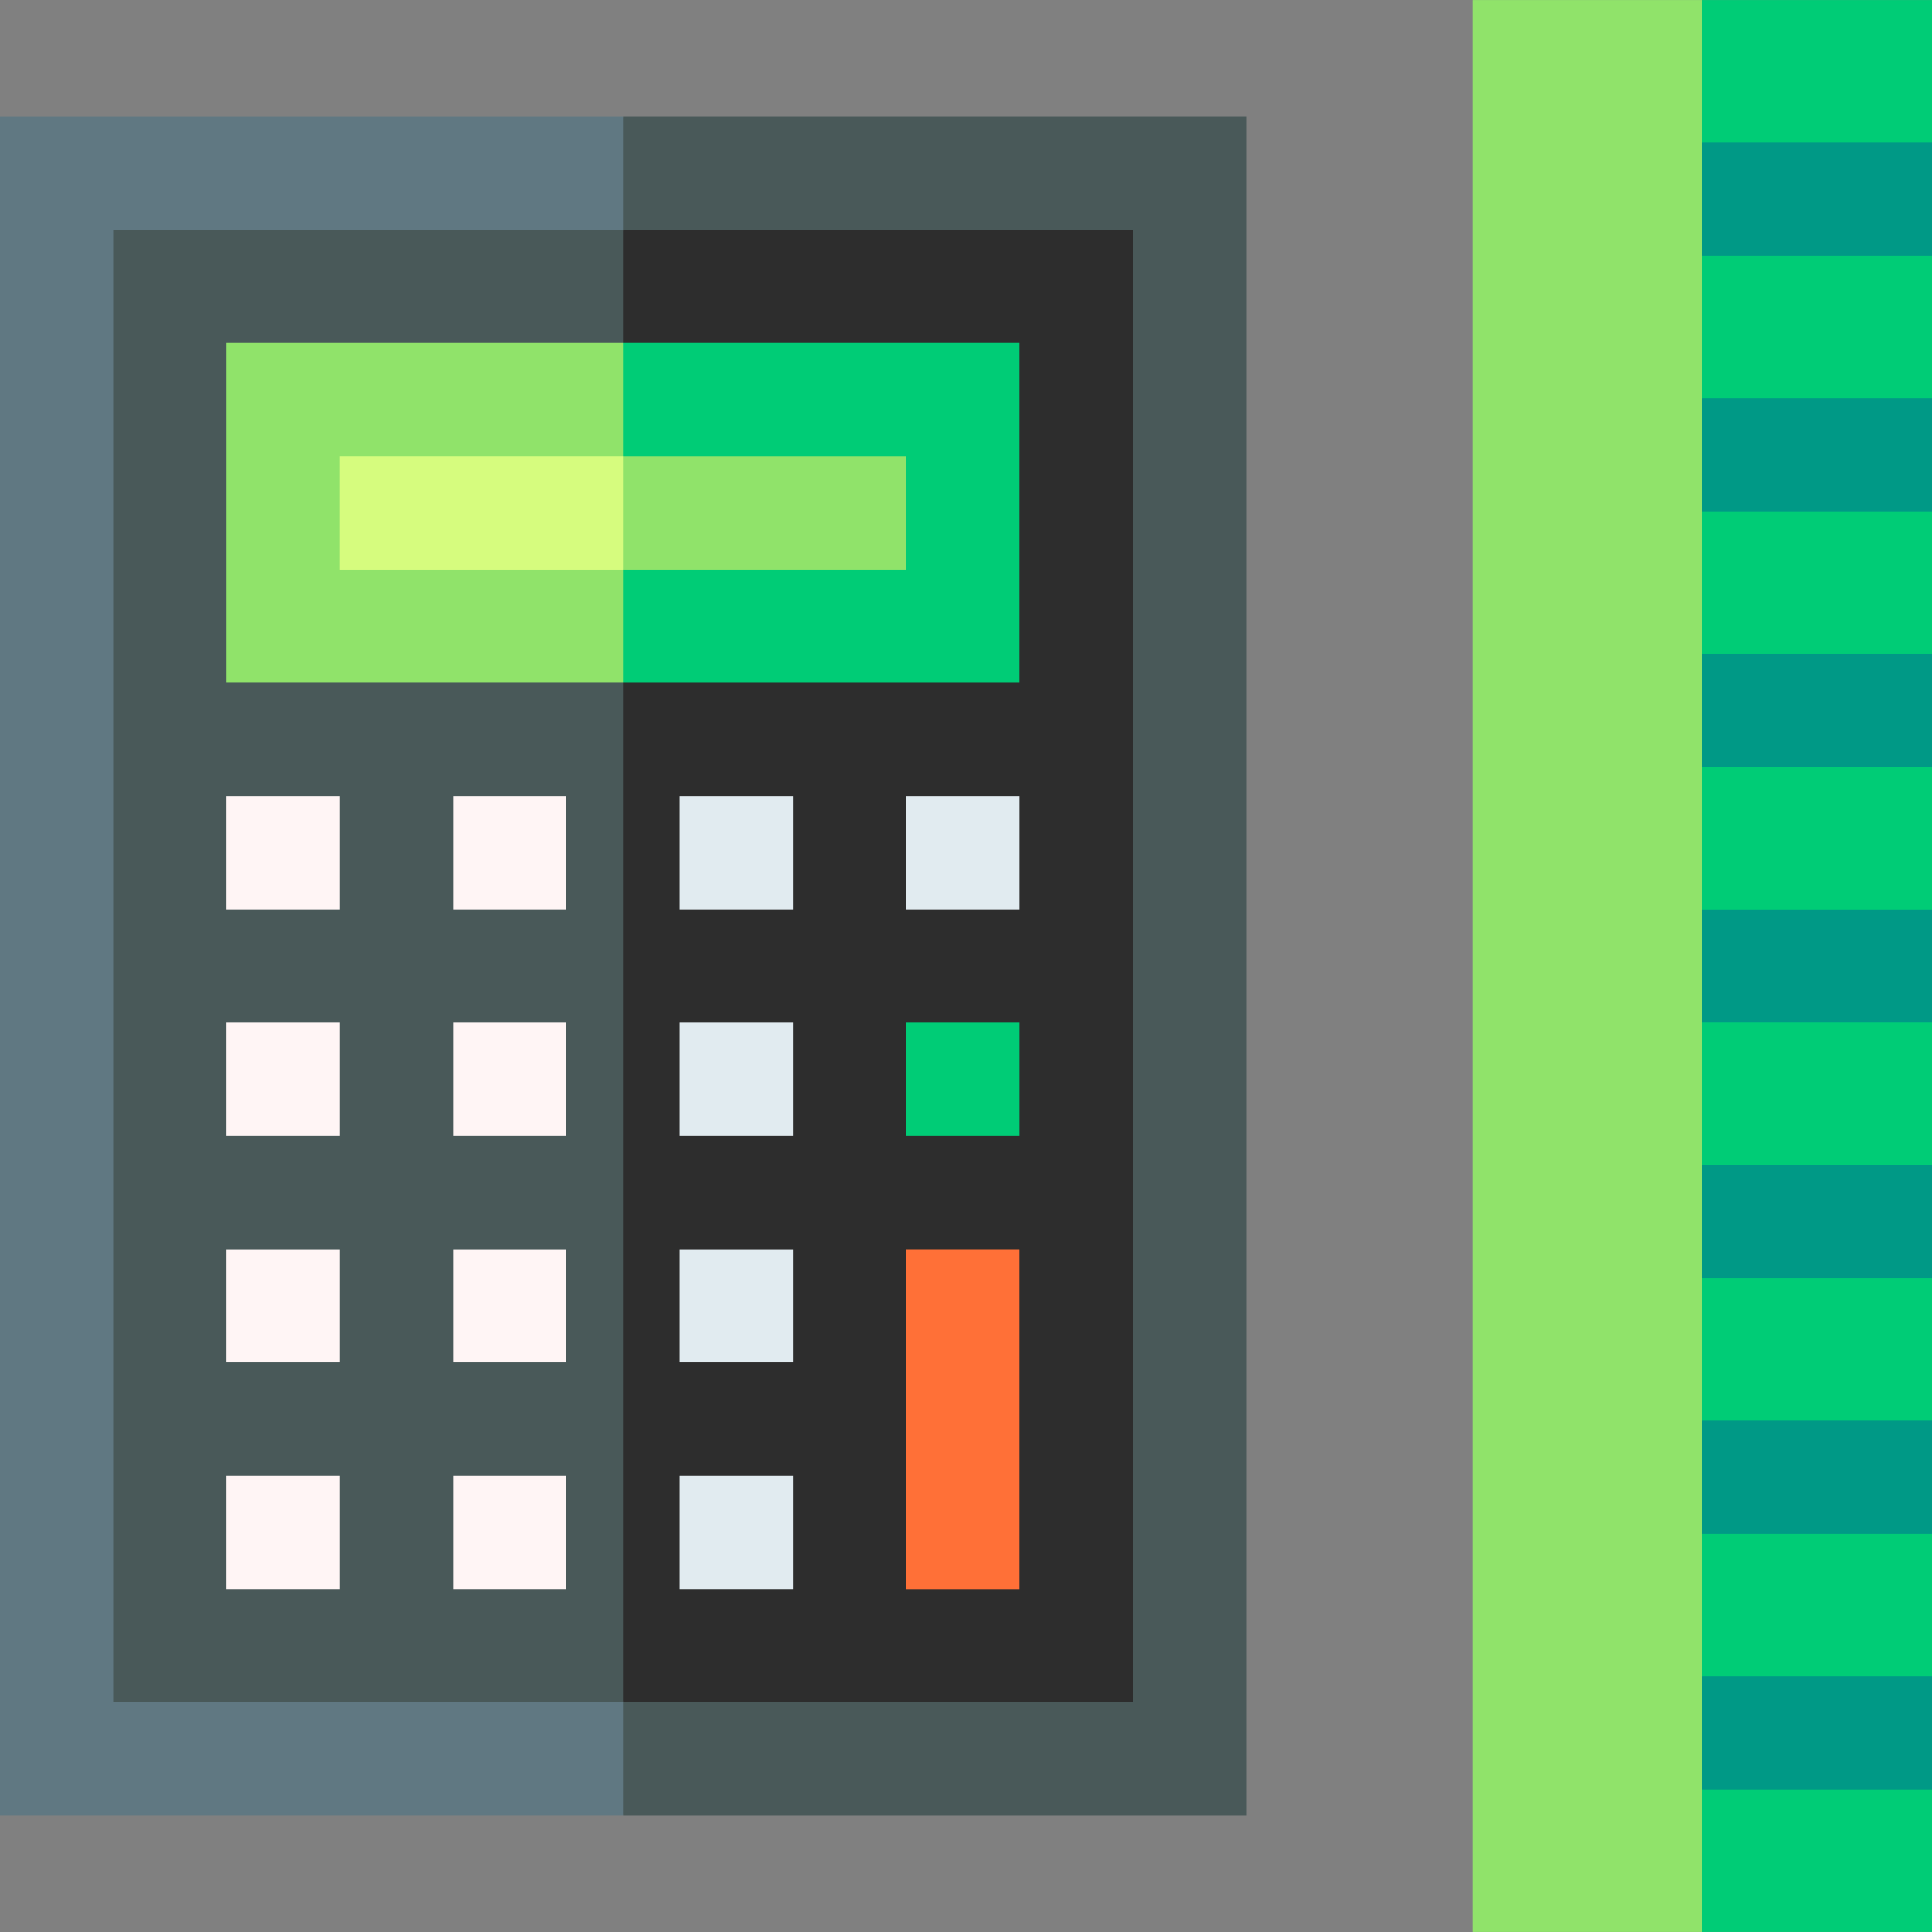
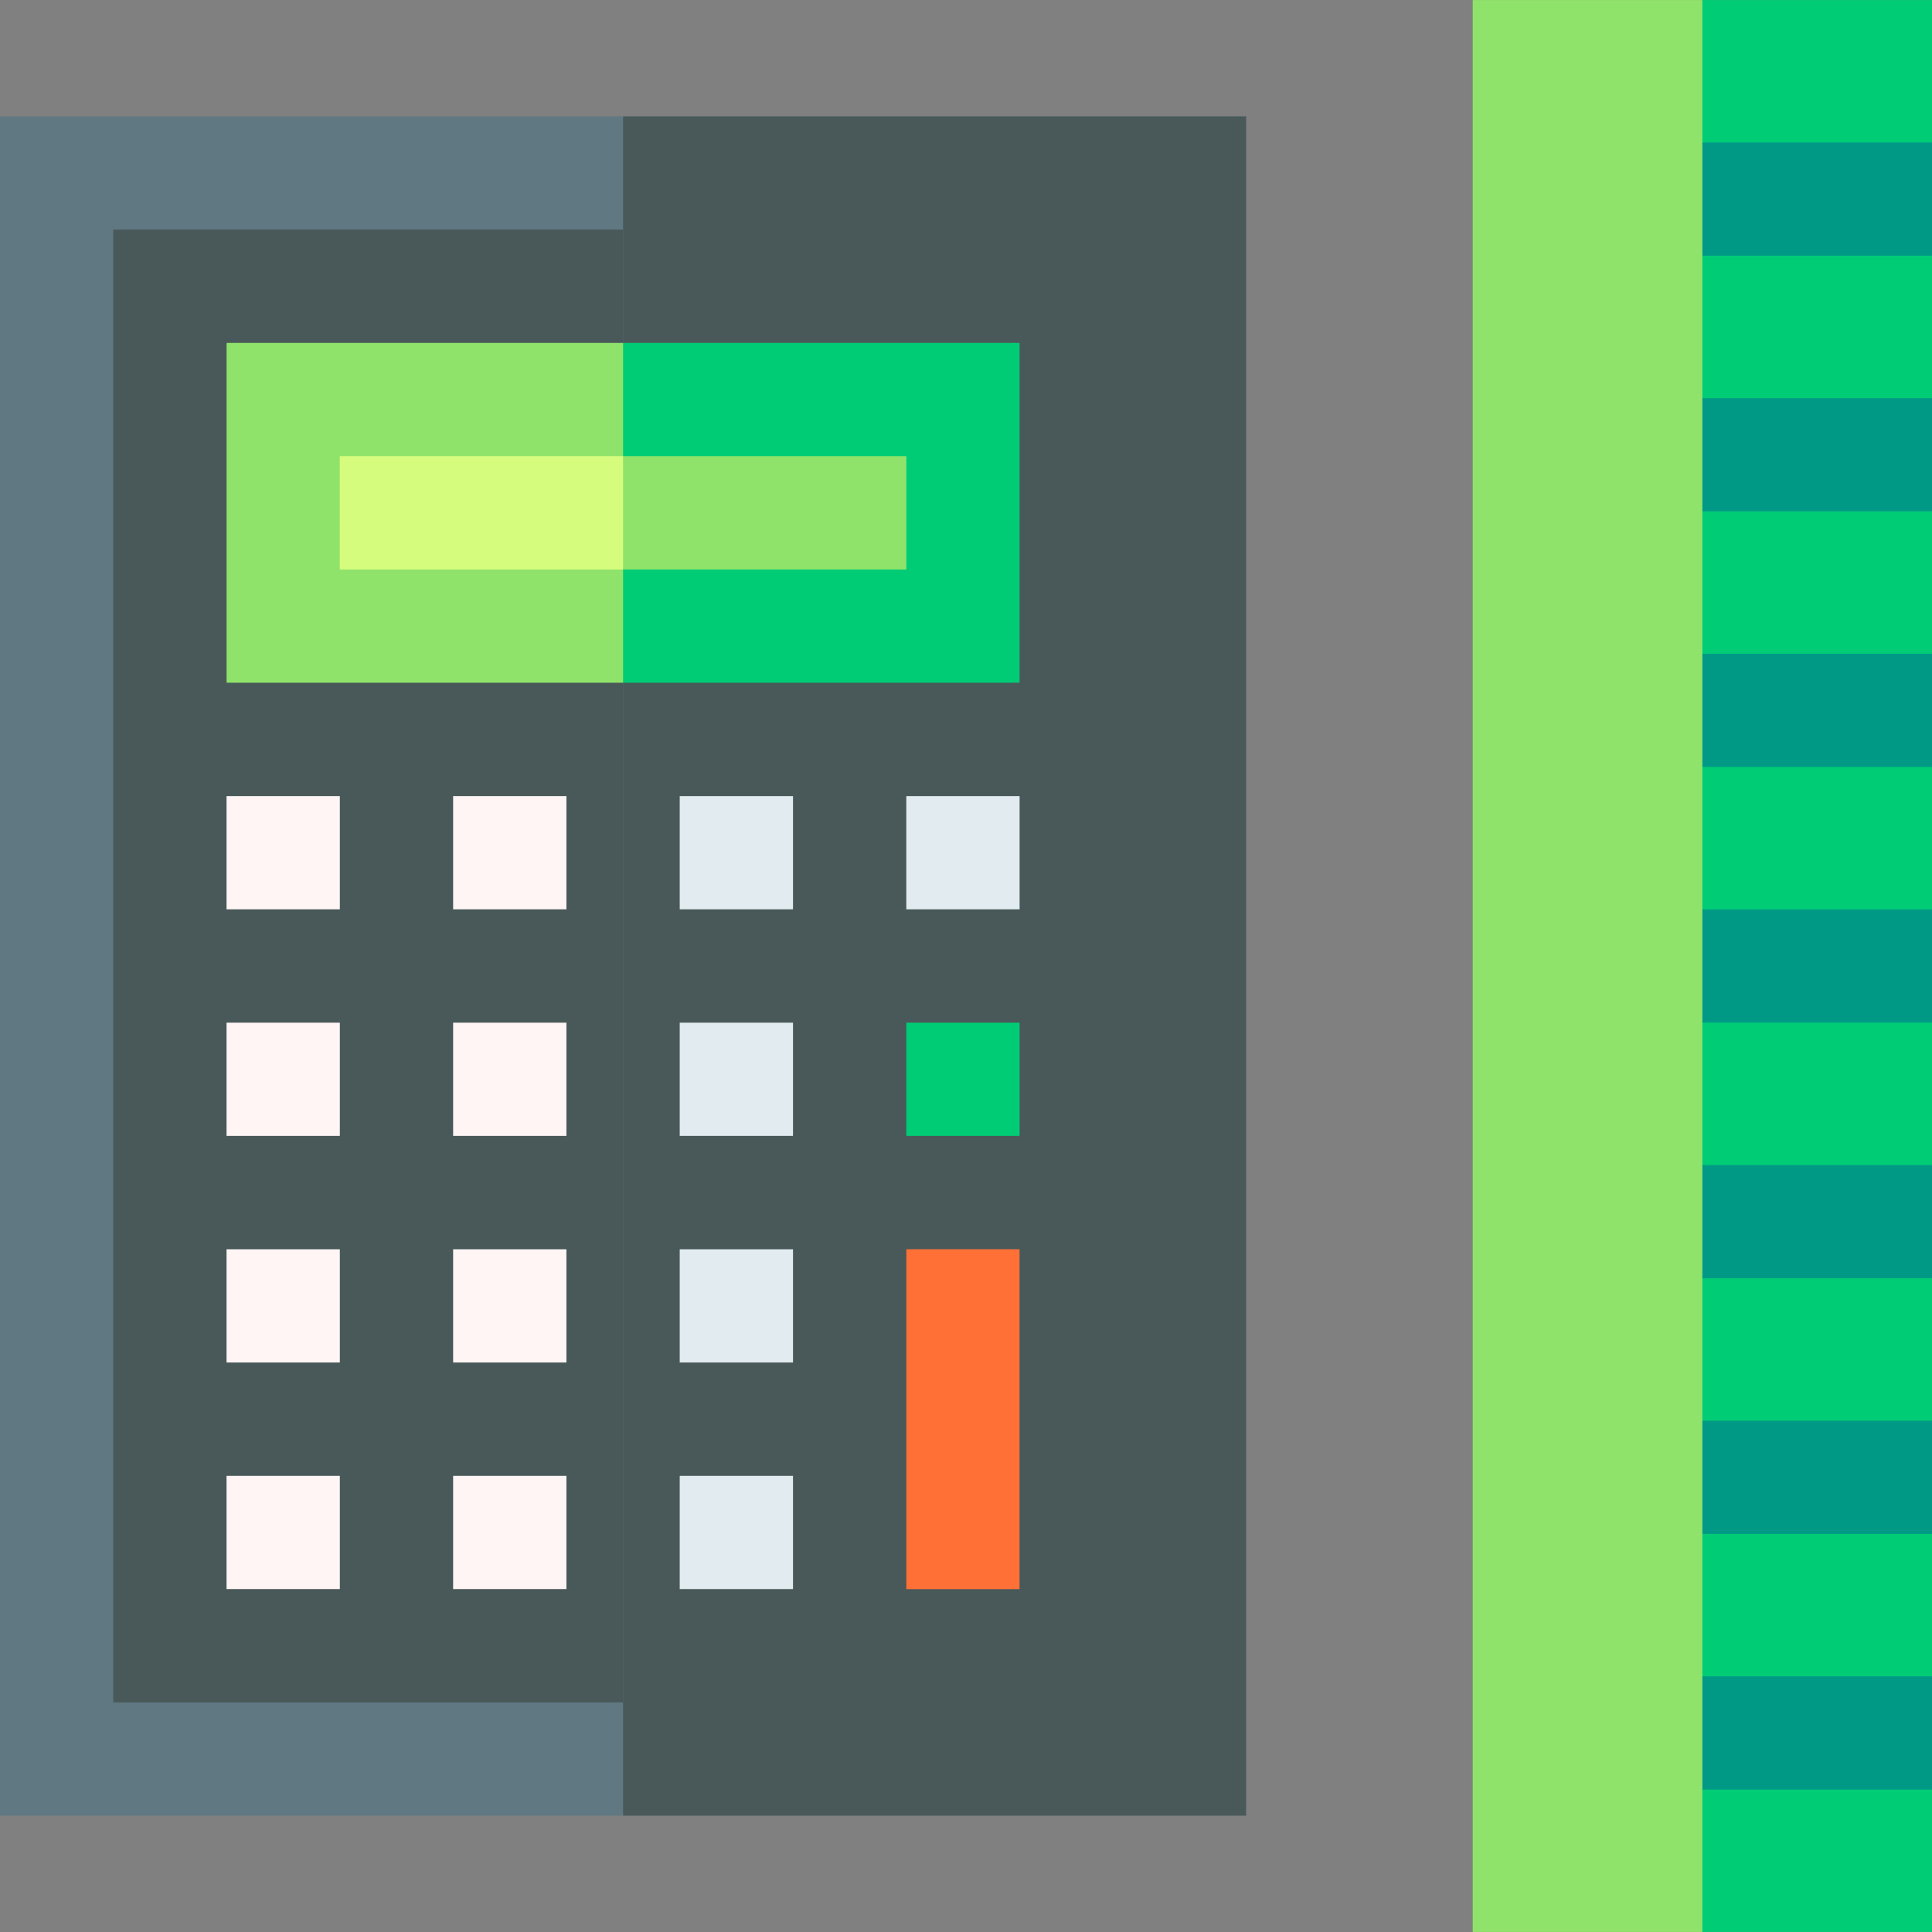
<svg xmlns="http://www.w3.org/2000/svg" id="Capa_1" enable-background="new 0 0 512 512" height="512" viewBox="0 0 512 512" width="512">
  <rect x="0" y="0" width="512" height="512" fill="#808080" stroke="none" />
  <g>
    <path d="m512 .01h-60.856l-20.016 240.995 20.016 270.985h60.856z" fill="#00cc76" />
    <path d="m390.288.01v511.98h60.856v-37.739l10.008-15-10.008-15v-37.748l10.008-15-10.008-15v-37.749l10.008-15-10.008-15v-37.749l10.008-15-10.008-15v-37.748l10.008-15-10.008-15v-37.749l10.008-14.628-10.008-15.372v-37.749l10.008-15-10.008-15v-37.749z" fill="#90e36a" />
    <path d="m330.24 30.832h-165.12l-20.016 225.168 20.016 225.168h165.12z" fill="#495959" />
    <path d="m0 30.832h165.12v450.336h-165.12z" fill="#607882" />
-     <path d="m300.24 60.832h-135.12l-20.016 195.168 20.016 195.168h135.12z" fill="#2d2d2d" />
    <path d="m30 60.832h135.12v390.336h-135.12z" fill="#495959" />
    <path d="m270.192 90.88h-105.072l-20.016 44.62 20.016 45.428h105.072z" fill="#00cc76" />
    <path d="m60.048 90.88h105.072v90.048h-105.072z" fill="#90e36a" />
    <path d="m240.192 120.88h-75.072l-10.008 15.024 10.008 15.024h75.072z" fill="#90e36a" />
    <path d="m90.048 120.88h75.072v30.048h-75.072z" fill="#d6fc7e" />
    <path d="m60.036 391.12h30.023v30h-30.023z" fill="#fff5f5" />
    <path d="m120.084 391.12h30.024v30h-30.024z" fill="#fff5f5" />
    <path d="m180.132 391.12h30.024v30h-30.024z" fill="#e1ebf0" />
    <path d="m60.036 331.072h30.023v30h-30.023z" fill="#fff5f5" />
    <path d="m120.084 331.072h30.024v30h-30.024z" fill="#fff5f5" />
-     <path d="m180.132 331.072h30.024v30h-30.024z" fill="#e1ebf0" />
+     <path d="m180.132 331.072h30.024v30h-30.024" fill="#e1ebf0" />
    <path d="m240.192 331.06h30v90.072h-30z" fill="#ff7037" />
    <path d="m60.036 271.024h30.023v30h-30.023z" fill="#fff5f5" />
    <path d="m120.084 271.024h30.024v30h-30.024z" fill="#fff5f5" />
    <path d="m180.132 271.024h30.024v30h-30.024z" fill="#e1ebf0" />
    <path d="m240.18 271.024h30.024v30h-30.024z" fill="#00cc76" />
    <path d="m60.036 210.976h30.023v30h-30.023z" fill="#fff5f5" />
    <path d="m120.084 210.976h30.024v30h-30.024z" fill="#fff5f5" />
    <path d="m180.132 210.976h30.024v30h-30.024z" fill="#e1ebf0" />
    <path d="m240.18 210.976h30.024v30h-30.024z" fill="#e1ebf0" />
    <g fill="#009986">
      <path d="m451.144 37.759h60.856v30h-60.856z" />
      <path d="m451.144 105.508h60.856v30h-60.856z" />
      <path d="m451.144 173.256h60.856v30h-60.856z" />
      <path d="m451.144 241.005h60.856v30h-60.856z" />
      <path d="m451.144 308.754h60.856v30h-60.856z" />
      <path d="m451.144 376.503h60.856v30h-60.856z" />
      <path d="m451.144 444.251h60.856v30h-60.856z" />
    </g>
  </g>
</svg>